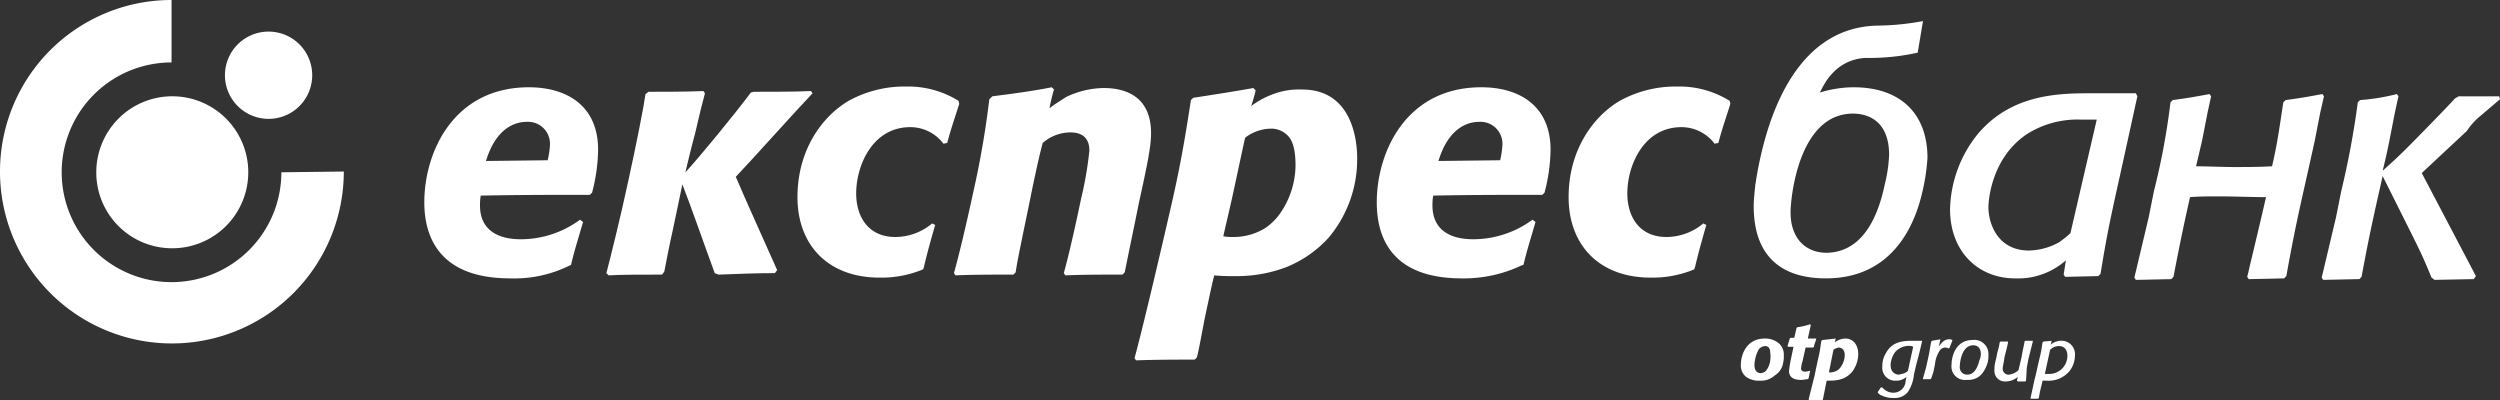
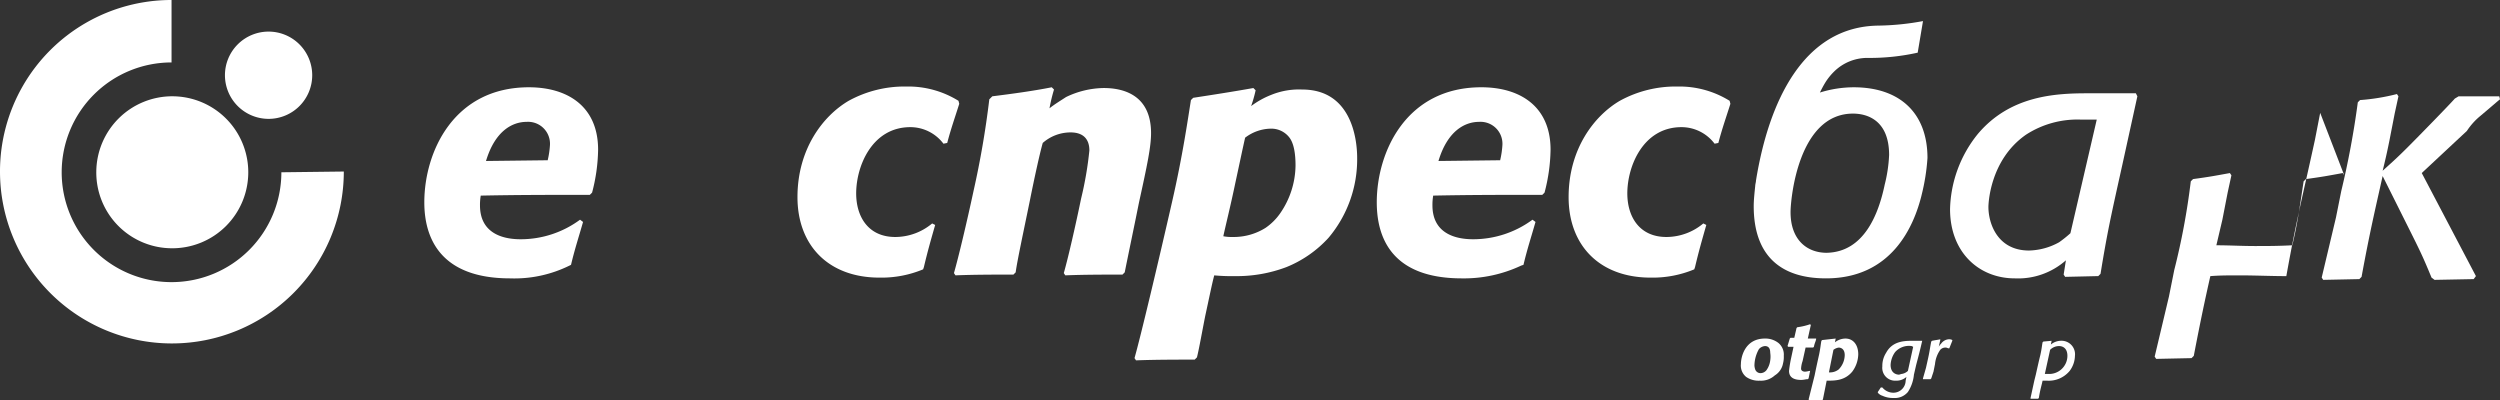
<svg xmlns="http://www.w3.org/2000/svg" id="Group_3125" data-name="Group 3125" width="431.369" height="69.061" viewBox="0 0 431.369 69.061">
  <rect x="0" y="0" width="431.369" height="69.061" fill="#333333" stroke="none" />
  <g id="Group_42" data-name="Group 42" transform="translate(300.388 55.949)">
    <g id="Group_41" data-name="Group 41" transform="translate(23.626 2.596)">
      <path id="Path_233" data-name="Path 233" d="M255.7,46.338l-.909,4.154a1.955,1.955,0,0,1-1.039.519c-.13,0-.389.13-.519.13-.26,0-1.428-.13-1.428-1.688a4.1,4.1,0,0,1,.779-2.207,3.2,3.2,0,0,1,2.856-1.038Zm1.558-1.038h-1.817c-1.428,0-3.375.13-4.414,2.077a4.151,4.151,0,0,0-.649,2.337,2.218,2.218,0,0,0,2.337,2.466,2.568,2.568,0,0,0,1.817-.649l-.13.649a2.117,2.117,0,0,1-2.077,2.077,2.461,2.461,0,0,1-1.947-.909h-.26l-.519.779v.13a1.655,1.655,0,0,0,.779.519,4.335,4.335,0,0,0,1.947.389,2.91,2.91,0,0,0,2.467-1.039,6.588,6.588,0,0,0,1.038-2.986l.389-1.688c.519-1.947.649-2.466,1.039-4.154Z" transform="translate(-249.6 -45.04)" fill="#fff" fill-rule="evenodd" />
      <path id="Path_234" data-name="Path 234" d="M257.417,50.682l.26-1.3a5.093,5.093,0,0,1,.909-2.466,1.178,1.178,0,0,1,.909-.389c.26,0,.389.13.519.13h.13l.519-1.3v-.13a1.17,1.17,0,0,0-.649-.13,1.772,1.772,0,0,0-1.3.779,1.792,1.792,0,0,0-.389.519l.26-1.168V45.1c-.649.13-.779.13-1.428.26l-.13.13c-.26,1.3-.26,1.688-.649,3.375l-.26,1.168L255.6,51.85v.13h1.3l.13-.13Z" transform="translate(-247.811 -45.1)" fill="#fff" fill-rule="evenodd" />
-       <path id="Path_235" data-name="Path 235" d="M264.2,48.7c-.26,1.039-.779,2.466-2.077,2.466a1.263,1.263,0,0,1-1.3-1.428c0-.519.26-3.635,2.337-3.635.519,0,1.3.26,1.3,1.558A3.055,3.055,0,0,1,264.2,48.7Zm1.428.389a4.414,4.414,0,0,0,.13-1.3,2.427,2.427,0,0,0-2.726-2.6c-2.856,0-3.635,2.726-3.635,4.284a2.33,2.33,0,0,0,2.6,2.6C264.463,52.21,265.242,50.263,265.631,49.094Z" transform="translate(-246.678 -45.07)" fill="#fff" fill-rule="evenodd" />
-       <path id="Path_236" data-name="Path 236" d="M270.682,49.973l.26-1.428.779-3.116V45.3h-1.3l-.13.13c-.13.909-.26,1.168-.519,2.726l-.519,2.207a2.935,2.935,0,0,1-1.688.779.992.992,0,0,1-1.038-1.038c0-.389.26-1.428.26-1.688s.649-2.466.649-2.856v-.13h-1.3l-.13.13a10.269,10.269,0,0,1-.389,1.688l-.26,1.3a6.126,6.126,0,0,0-.26,1.947,1.8,1.8,0,0,0,1.947,1.817,3.183,3.183,0,0,0,2.077-.779l-.13.649.13.13h1.3l.13-.13Z" transform="translate(-244.979 -45.04)" fill="#fff" fill-rule="evenodd" />
      <path id="Path_237" data-name="Path 237" d="M273.275,46.858a2.157,2.157,0,0,1,1.558-.649c.649,0,1.428.389,1.428,1.688a3.142,3.142,0,0,1-3.375,3.116h-.519Zm.26-1.558h0l-1.428.13-.13.13c-.13.649-.13,1.039-.389,2.207-.26,1.039-.519,2.207-.779,3.375l-.26,1.038-.649,2.986v.13h1.3l.13-.13c.26-1.558.39-1.817.649-2.986h.779a4.686,4.686,0,0,0,3.894-1.688,4.486,4.486,0,0,0,.909-2.6,2.326,2.326,0,0,0-2.337-2.6,2.814,2.814,0,0,0-1.817.649Z" transform="translate(-243.548 -45.04)" fill="#fff" fill-rule="evenodd" />
    </g>
    <path id="Path_238" data-name="Path 238" d="M236.463,48.765a3.629,3.629,0,0,1-.649,1.688,1.349,1.349,0,0,1-1.039.519.976.976,0,0,1-.909-.649,2.64,2.64,0,0,1-.13-.649,5.917,5.917,0,0,1,.779-2.856,1.552,1.552,0,0,1,1.038-.519c.779,0,.909.649.909,1.168A4.327,4.327,0,0,1,236.463,48.765Zm2.207.519a4.416,4.416,0,0,0,.13-1.3,2.6,2.6,0,0,0-.909-2.207A3.624,3.624,0,0,0,235.554,45c-3.5,0-4.154,3.245-4.154,4.414a2.518,2.518,0,0,0,.909,2.207,3.764,3.764,0,0,0,2.337.649,3.536,3.536,0,0,0,2.6-.909A3.064,3.064,0,0,0,238.67,49.284Z" transform="translate(-231.4 -42.534)" fill="#fff" fill-rule="evenodd" />
    <path id="Path_239" data-name="Path 239" d="M241.494,51.148h0c-.26,0-.519.13-.909.13-.26,0-.649-.13-.649-.519a4.612,4.612,0,0,1,.26-1.3l.519-2.337h1.3l.13-.13c.13-.649.26-.779.389-1.3v-.13H241.1l.26-1.168.26-1.168-.13-.13a10.991,10.991,0,0,1-2.207.519l-.13.13-.389,1.688h-.649l-.13.13-.39,1.3.13.13h.909l-.389,1.817a21.755,21.755,0,0,0-.389,2.337c0,1.168.909,1.558,2.077,1.558.519,0,.779-.13,1.168-.13l.13-.13Z" transform="translate(-229.552 -43.1)" fill="#fff" fill-rule="evenodd" />
    <path id="Path_240" data-name="Path 240" d="M244.684,46.947a1.938,1.938,0,0,1,.909-.389c.26,0,1.039.13,1.039,1.3a3.618,3.618,0,0,1-1.039,2.466,2.417,2.417,0,0,1-1.428.519h-.26ZM245.073,45h0l-2.337.26-.13.13c-.13.649-.13,1.039-.389,2.337-.26,1.168-.519,2.337-.779,3.635l-.26,1.038-.779,3.116.13.13h2.207l.13-.13.649-3.245c1.428,0,3.115,0,4.414-1.558a5.2,5.2,0,0,0,1.038-2.986c0-1.688-.909-2.726-2.207-2.726a2.972,2.972,0,0,0-1.817.649Z" transform="translate(-228.717 -42.534)" fill="#fff" fill-rule="evenodd" />
  </g>
  <g id="Group_43" data-name="Group 43" transform="translate(302.594 3.635)">
-     <path id="Path_241" data-name="Path 241" d="M315.764,15.745l-.909,4.673c-2.207,10.125-3.116,13.371-4.933,23.5l-.389.389-6.1.13-.26-.389,2.466-10.385.779-3.375c-2.6,0-5.322-.13-7.919-.13-2.077,0-3.635,0-5.193.13-.909,4.024-1.688,7.659-2.856,13.76l-.389.389-6.1.13-.26-.389,2.466-10.385.909-4.543a120.693,120.693,0,0,0,2.856-15.318l.389-.389c2.856-.389,3.5-.519,6.361-1.039l.26.389-.649,2.986-.909,4.673-1.038,4.414c2.207,0,4.414.13,6.62.13,2.337,0,3.894,0,6.491-.13.909-3.894,1.168-5.971,1.947-11.034l.389-.389c2.856-.389,3.5-.519,6.361-1.039l.26.389Z" transform="translate(-218.015 0.092)" fill="#fff" />
+     <path id="Path_241" data-name="Path 241" d="M315.764,15.745l-.909,4.673c-2.207,10.125-3.116,13.371-4.933,23.5c-2.6,0-5.322-.13-7.919-.13-2.077,0-3.635,0-5.193.13-.909,4.024-1.688,7.659-2.856,13.76l-.389.389-6.1.13-.26-.389,2.466-10.385.909-4.543a120.693,120.693,0,0,0,2.856-15.318l.389-.389c2.856-.389,3.5-.519,6.361-1.039l.26.389-.649,2.986-.909,4.673-1.038,4.414c2.207,0,4.414.13,6.62.13,2.337,0,3.894,0,6.491-.13.909-3.894,1.168-5.971,1.947-11.034l.389-.389c2.856-.389,3.5-.519,6.361-1.039l.26.389Z" transform="translate(-218.015 0.092)" fill="#fff" />
    <path id="Path_242" data-name="Path 242" d="M255.688,31.1a25.168,25.168,0,0,0,.779-5.193c0-6.1-3.894-7.14-6.231-7.14-9.476,0-10.775,14.8-10.775,17.006,0,4.8,2.856,7.01,6.231,7.01,6.491-.13,8.957-6.75,10-11.683m6.361,1.817c-1.3,5.193-5.063,14.279-16.486,14.279-8.048,0-12.462-4.154-12.462-12.462,0-1.039.13-2.207.26-3.5,0-.26.13-.649.13-.909,2.207-13.63,8.178-26.612,21.16-26.742a44.915,44.915,0,0,0,7.659-.779L261.4,8.252a38.129,38.129,0,0,1-8.438.909A8.177,8.177,0,0,0,246.99,11.5a10.238,10.238,0,0,0-1.558,1.947c-.389.649-.649,1.168-.909,1.688a19.7,19.7,0,0,1,5.842-.909c7.919,0,12.722,4.414,12.722,12.2a35.631,35.631,0,0,1-1.038,6.491" transform="translate(-233.1 -2.8)" fill="#fff" />
    <path id="Path_243" data-name="Path 243" d="M279.97,36.545a20.44,20.44,0,0,1-1.947,1.558,11.185,11.185,0,0,1-5.192,1.428c-5.452,0-7.01-4.673-7.01-7.529,0-.26.13-8.048,6.491-12.462a16.306,16.306,0,0,1,9.476-2.6h2.726Zm11.553-23.626-.26-.519h-8.308c-5.582,0-13.371.389-18.953,7.01a21.369,21.369,0,0,0-4.8,12.981c0,7.529,5.063,11.943,11.164,11.943a12.443,12.443,0,0,0,8.827-3.116l-.389,2.466.26.389,5.712-.13.389-.389c1.168-7.14,1.688-9.476,3.765-18.823Z" transform="translate(-225.319 0.062)" fill="#fff" />
    <path id="Path_244" data-name="Path 244" d="M335.991,16.265c2.466-2.077,2.726-2.337,3.375-2.856l-.13-.519h-7.01l-.649.389c-.909,1.039-6.1,6.361-8.178,8.438-1.947,1.947-2.856,2.726-4.284,4.024.389-1.558.779-3.245,1.168-5.193l.909-4.673.649-2.986-.26-.389a36.1,36.1,0,0,1-6.361,1.039l-.389.389a149.034,149.034,0,0,1-2.856,15.318l-.909,4.543L308.6,44.174l.26.389,6.231-.13.389-.389c1.428-7.789,2.337-11.553,3.635-17.395l4.284,8.568c2.207,4.414,2.6,5.193,4.154,8.957l.519.389,6.75-.13.389-.519L325.865,26.13l7.789-7.27A11.434,11.434,0,0,1,335.991,16.265Z" transform="translate(-210.591 0.092)" fill="#fff" />
  </g>
  <g id="Group_44" data-name="Group 44">
    <path id="Path_245" data-name="Path 245" d="M0,29.6A29.584,29.584,0,0,1,29.6,0V10.774A18.953,18.953,0,1,0,48.55,29.727l10.774-.13A29.662,29.662,0,1,1,0,29.6" fill="#fff" />
    <path id="Path_246" data-name="Path 246" d="M12.8,25.811A13.112,13.112,0,1,1,25.911,39.052,13.075,13.075,0,0,1,12.8,25.811" transform="translate(3.816 3.786)" fill="#fff" />
    <path id="Path_247" data-name="Path 247" d="M29.9,11.729a7.529,7.529,0,1,1,7.529,7.529A7.535,7.535,0,0,1,29.9,11.729" transform="translate(8.914 1.252)" fill="#fff" />
  </g>
  <g id="Group_47" data-name="Group 47" transform="translate(73.215 14.929)">
    <path id="Path_248" data-name="Path 248" d="M81.454,42.366A21.475,21.475,0,0,1,71.2,44.573c-12.073,0-14.8-7.01-14.8-13.111,0-8.7,5.063-19.861,18.044-19.861,6.62,0,11.943,3.245,11.943,10.774a30.43,30.43,0,0,1-1.039,7.4l-.389.389H84.05c-6.231,0-11.683,0-17.914.13a9.311,9.311,0,0,0-.13,1.688c0,4.543,3.5,5.842,7.01,5.842a17.248,17.248,0,0,0,10.255-3.375l.519.389c-.779,2.726-1.428,4.673-2.077,7.4ZM77.689,24.192a15.432,15.432,0,0,0,.389-2.6,3.783,3.783,0,0,0-4.024-4.024c-2.466,0-5.452,1.558-7.01,6.75Z" transform="translate(-56.4 -11.47)" fill="#fff" />
-     <path id="Path_249" data-name="Path 249" d="M90.206,43.774c-3.245,0-7.27,0-9.217.13l-.389-.389c.519-1.947,2.466-9.736,3.765-15.837,1.428-6.491,2.726-13.111,2.986-15.058l.519-.389c2.337,0,6.62,0,9.476-.13l.26.389c-.389,1.428-1.039,4.024-1.688,6.88-.779,2.856-1.428,5.712-1.688,6.75,2.207-2.337,8.7-10.255,11.294-13.76l.519-.13c3.116,0,7.27,0,9.866-.13l.26.389c-2.726,2.856-10.515,11.553-13.241,14.409,1.3,3.116,5.063,11.424,7.14,16.1l-.389.519c-2.986,0-6.62.13-9.736.26l-.649-.26c-1.3-3.5-4.154-11.683-5.582-15.318-.389,1.817-1.039,5.063-1.688,8.048-.649,2.856-1.168,5.712-1.428,7.01Z" transform="translate(-49.185 -11.321)" fill="#fff" />
    <path id="Path_250" data-name="Path 250" d="M155.878,43.923c-3.375,0-6.62,0-9.866.13l-.26-.389c.779-2.726,2.077-8.438,2.986-12.852a60.8,60.8,0,0,0,1.428-8.308c0-1.947-1.038-3.116-3.245-3.116a7.265,7.265,0,0,0-4.8,1.817c-.519,1.817-1.428,5.971-2.207,9.866-1.168,5.712-2.207,10.515-2.466,12.462l-.389.389c-3.375,0-6.75,0-10,.13l-.26-.389c.779-2.726,2.207-8.7,3.375-14.15A156.666,156.666,0,0,0,132.9,13.677l.519-.519c3.115-.389,7.01-.909,10.255-1.558l.389.389a29.421,29.421,0,0,0-.779,3.245c.779-.649,2.077-1.428,2.856-1.947a15.418,15.418,0,0,1,6.491-1.558c2.986,0,8.178.909,8.178,7.789,0,2.337-.649,5.452-2.077,11.943-.779,3.894-1.817,8.827-2.466,12.073Z" transform="translate(-35.412 -11.47)" fill="#fff" />
    <path id="Path_251" data-name="Path 251" d="M163,51.033c-.519,2.6-1.039,5.582-1.428,7.14l-.389.389c-2.856,0-6.88,0-10.125.13l-.26-.389c1.038-3.635,4.154-16.746,6.491-27,1.817-7.919,2.726-14.279,3.245-17.525l.389-.389c3.375-.519,6.75-1.039,10.385-1.688l.389.389a21.491,21.491,0,0,1-.779,2.726,14.647,14.647,0,0,1,3.5-1.947,12.647,12.647,0,0,1,5.322-.909c8.308,0,9.476,8.178,9.476,11.813a20.979,20.979,0,0,1-4.933,13.76,19.921,19.921,0,0,1-7.27,5.063,24.146,24.146,0,0,1-8.957,1.558,31.635,31.635,0,0,1-3.5-.13C164.171,45.451,163.651,48.048,163,51.033Zm4.8-13.63a10.337,10.337,0,0,0,5.582-1.558,9.874,9.874,0,0,0,2.6-2.6,14.766,14.766,0,0,0,2.6-8.178c0-1.947-.26-3.765-1.039-4.8A3.938,3.938,0,0,0,174.3,18.71a7.494,7.494,0,0,0-4.414,1.558c-.389,1.688-1.038,4.8-1.688,7.789-.779,3.765-1.688,7.4-2.077,9.217A7.4,7.4,0,0,0,167.806,37.4Z" transform="translate(-28.256 -11.44)" fill="#fff" />
    <path id="Path_252" data-name="Path 252" d="M207.924,42.366a23.154,23.154,0,0,1-10.255,2.207C185.6,44.573,183,37.563,183,31.461c0-8.7,5.063-19.861,18.044-19.861,6.62,0,11.943,3.245,11.943,10.774a30.43,30.43,0,0,1-1.038,7.4l-.389.389h-.909c-6.231,0-11.683,0-17.914.13a9.314,9.314,0,0,0-.13,1.688c0,4.543,3.5,5.842,7.01,5.842a17.247,17.247,0,0,0,10.255-3.375l.519.389c-.779,2.726-1.428,4.673-2.077,7.4Zm-3.635-18.174a15.426,15.426,0,0,0,.389-2.6,3.783,3.783,0,0,0-4.024-4.024c-2.467,0-5.452,1.558-7.01,6.75Z" transform="translate(-18.657 -11.47)" fill="#fff" />
    <g id="Group_45" data-name="Group 45" transform="translate(197.446)">
      <path id="Path_253" data-name="Path 253" d="M230.179,43.045a18.636,18.636,0,0,1-7.529,1.428c-8.827,0-14.15-5.582-14.15-13.89s4.414-14.02,8.827-16.616a20.037,20.037,0,0,1,10-2.466,16.425,16.425,0,0,1,8.957,2.466l.13.519c-.779,2.466-1.428,4.284-2.077,6.75l-.649.13a7.158,7.158,0,0,0-5.712-2.856c-6.62,0-9.347,6.75-9.347,11.424,0,4.024,2.077,7.529,6.75,7.529a9.954,9.954,0,0,0,6.361-2.337l.519.26c-.779,2.726-1.3,4.543-1.947,7.27Z" transform="translate(-208.5 -11.5)" fill="#fff" />
    </g>
    <g id="Group_46" data-name="Group 46" transform="translate(64.387)">
      <path id="Path_254" data-name="Path 254" d="M127.679,43.045a18.635,18.635,0,0,1-7.529,1.428c-8.827,0-14.15-5.582-14.15-13.89s4.414-14.02,8.827-16.616a20.037,20.037,0,0,1,10-2.466,16.426,16.426,0,0,1,8.957,2.466l.13.519c-.779,2.466-1.428,4.284-2.077,6.75l-.649.13a7.158,7.158,0,0,0-5.712-2.856c-6.62,0-9.347,6.75-9.347,11.424,0,4.024,2.077,7.529,6.75,7.529a9.954,9.954,0,0,0,6.361-2.337l.519.26c-.779,2.726-1.3,4.543-1.947,7.27Z" transform="translate(-106 -11.5)" fill="#fff" />
    </g>
  </g>
</svg>